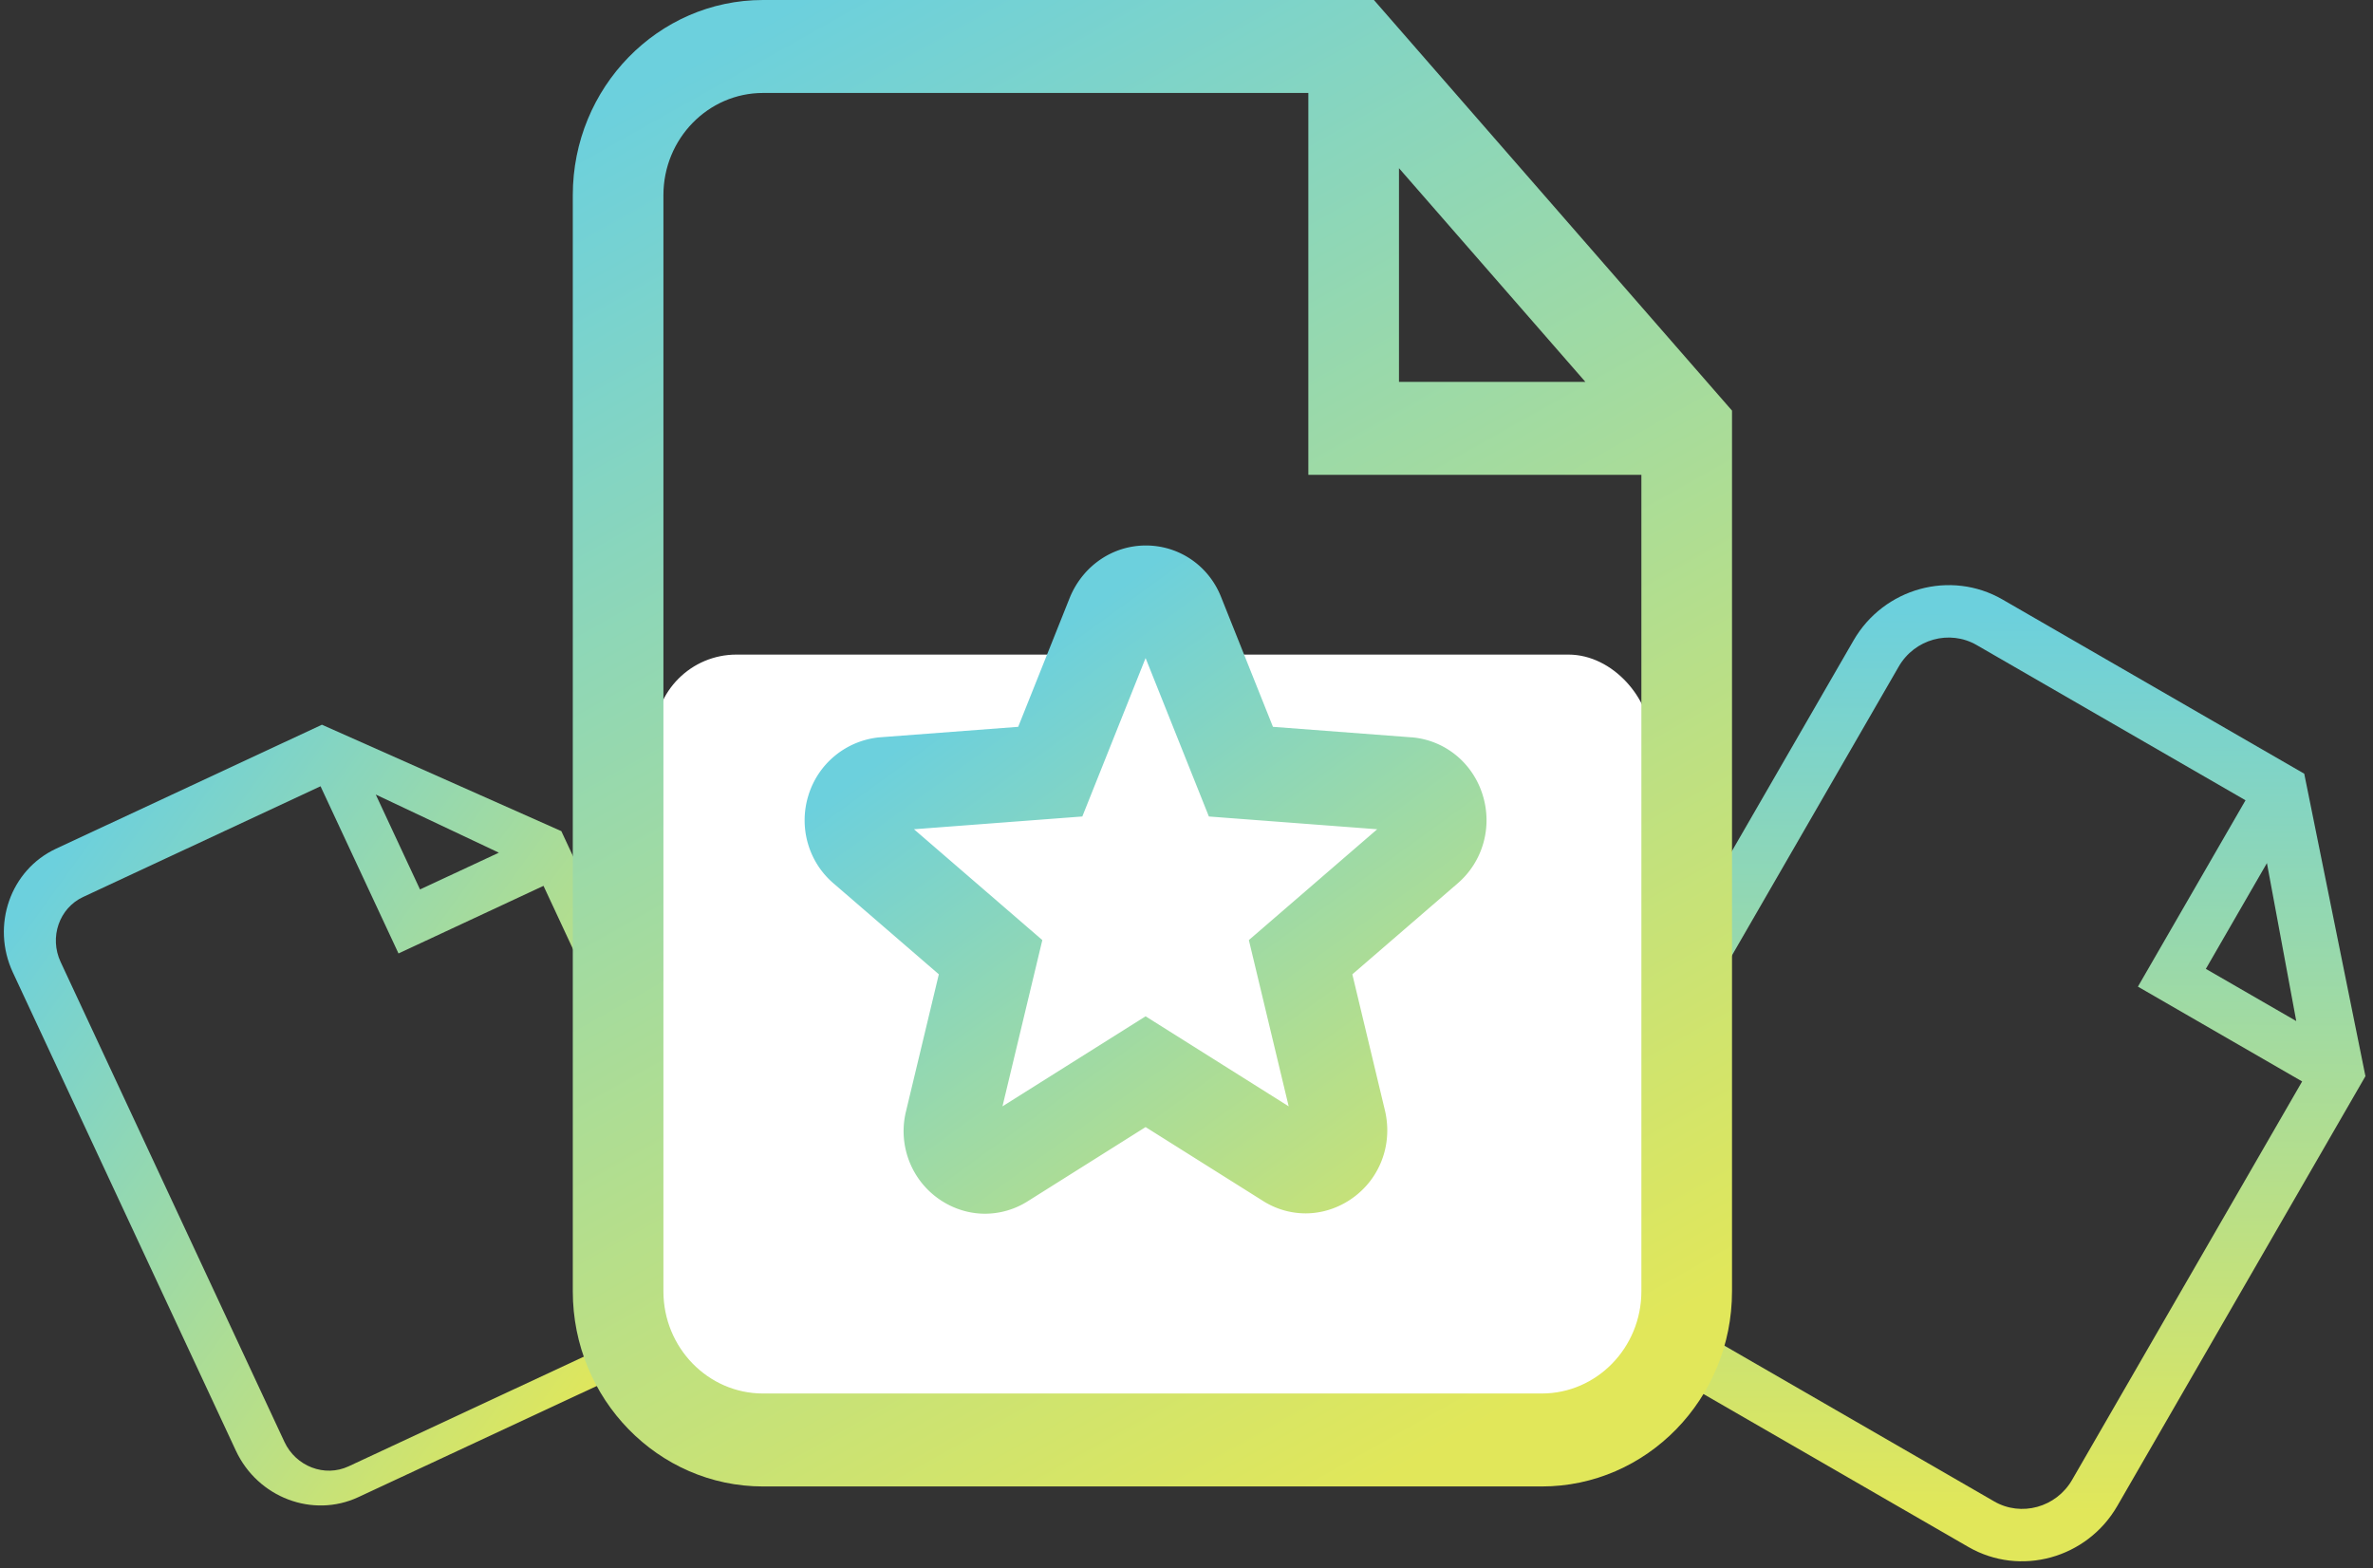
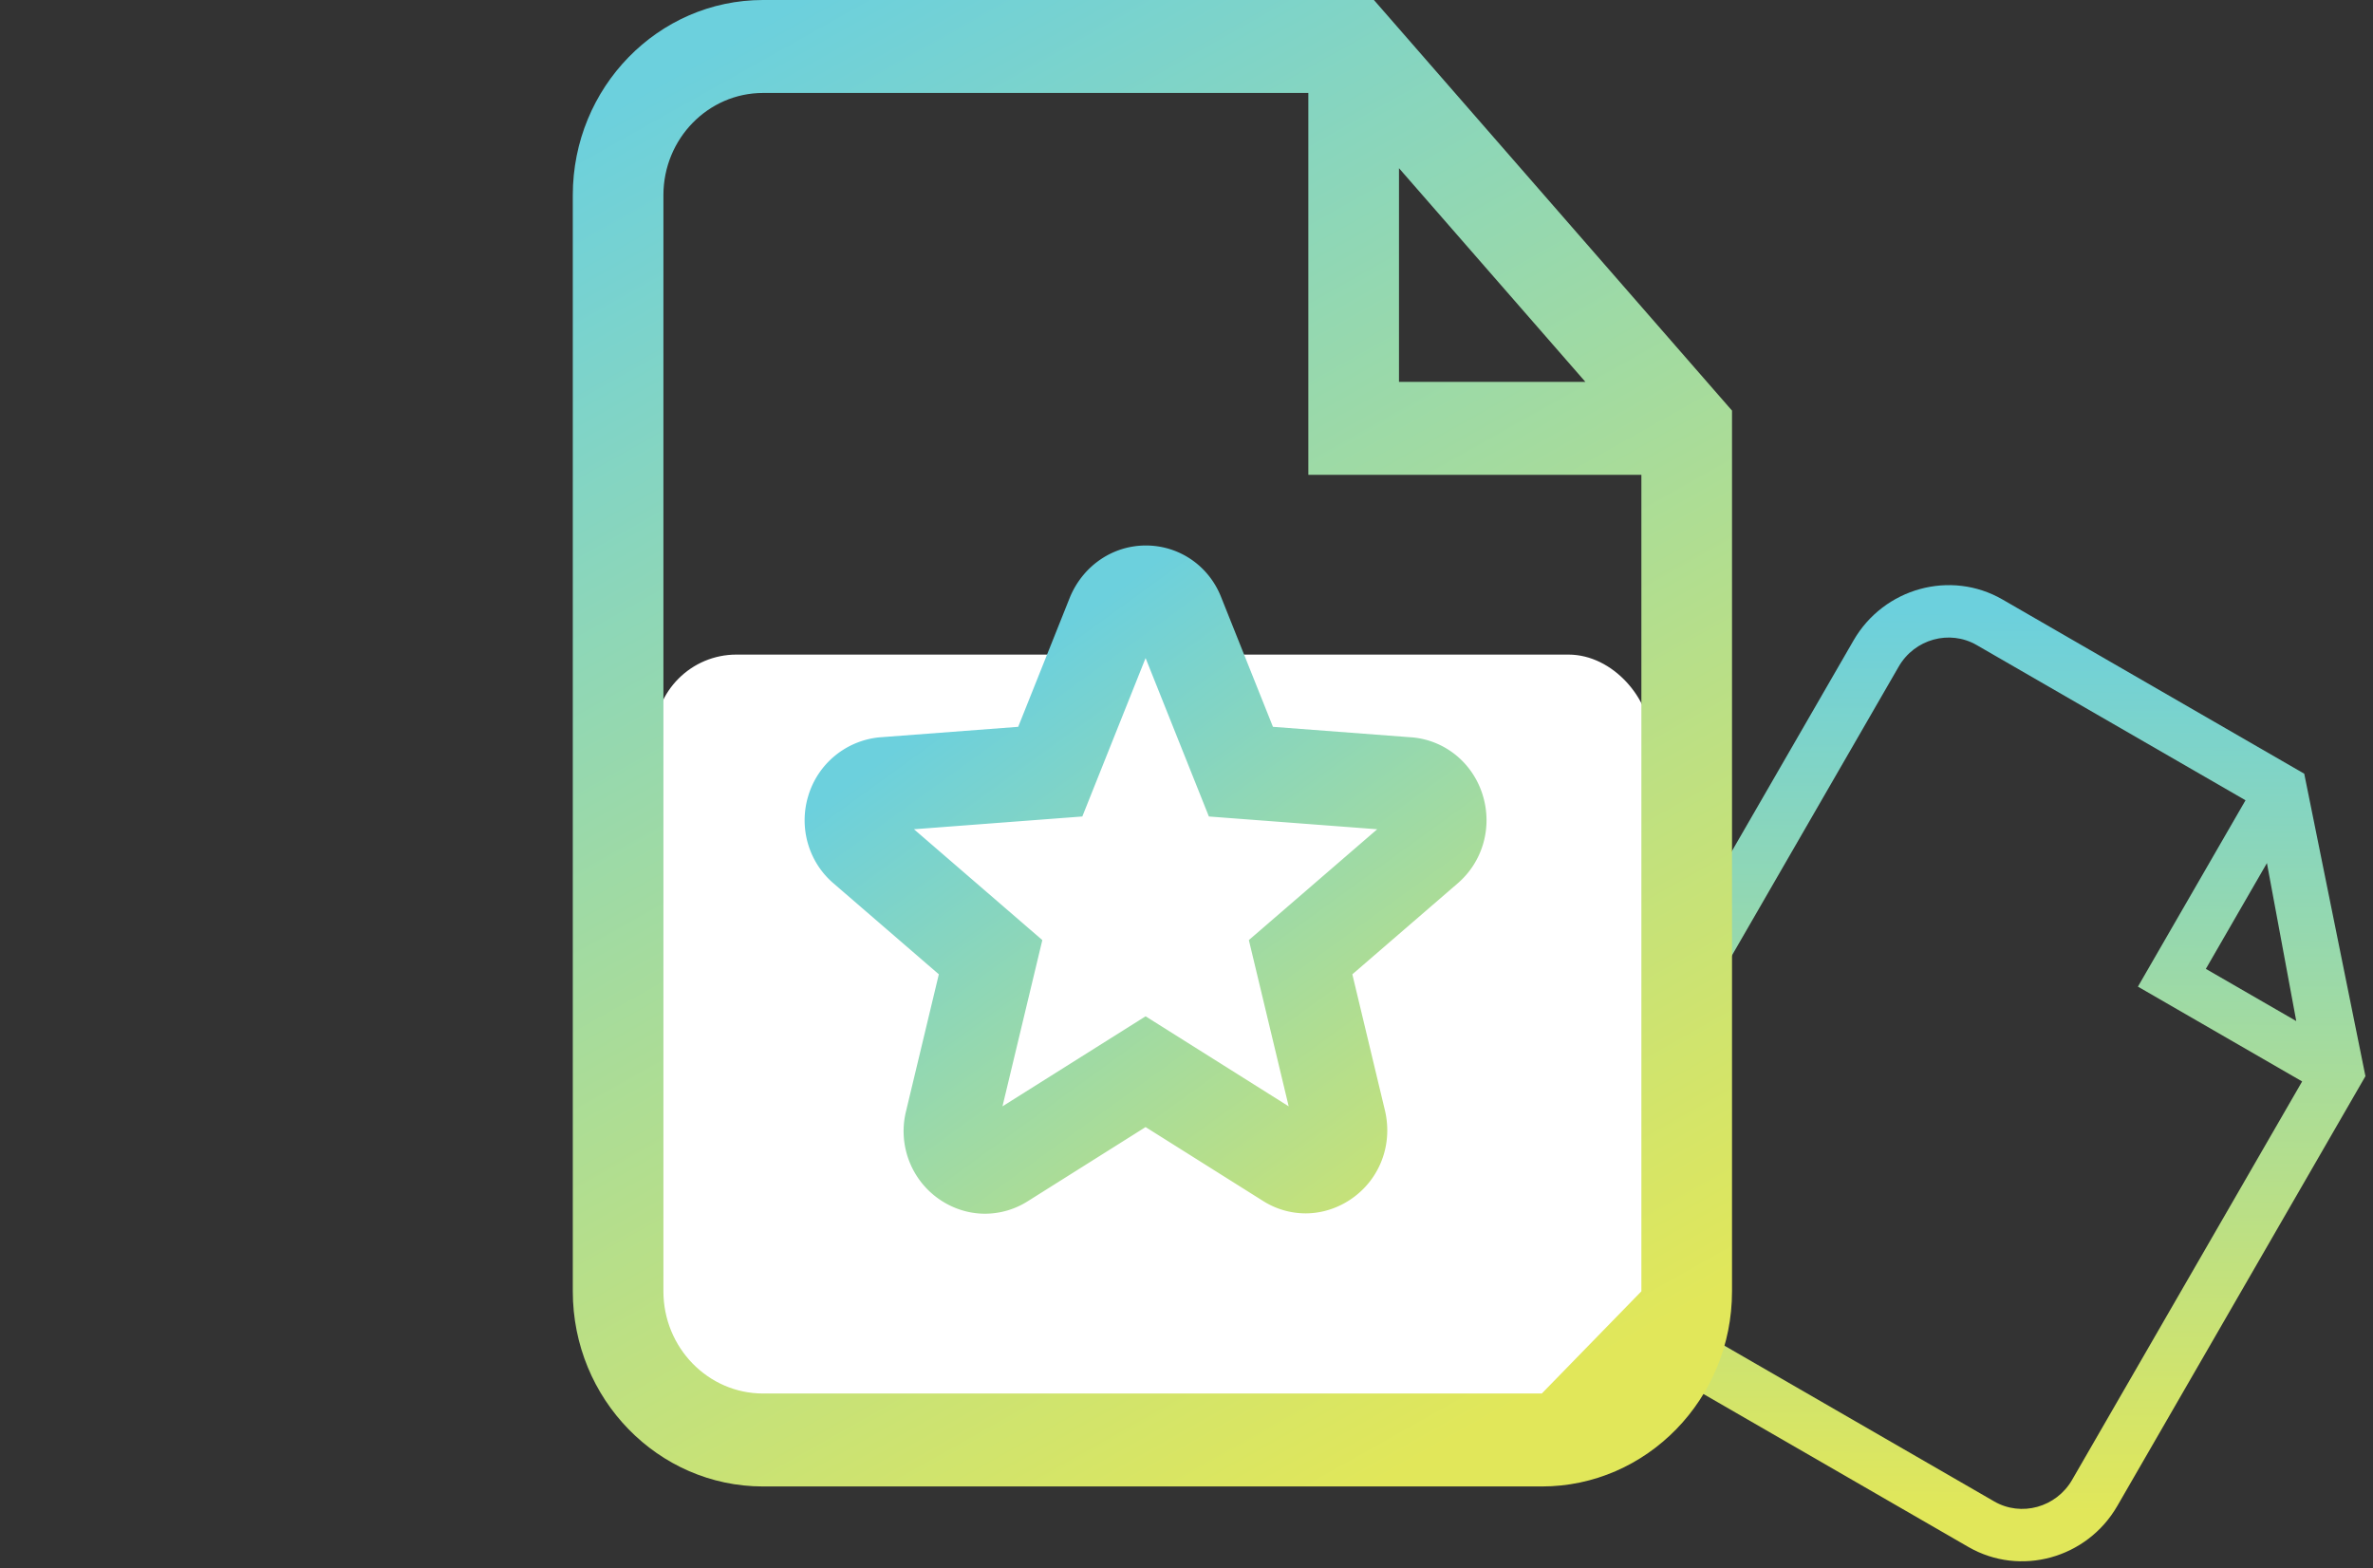
<svg xmlns="http://www.w3.org/2000/svg" width="174" height="115" viewBox="0 0 174 115">
  <rect x="0" y="0" width="174" height="115" fill="#333333" stroke="none" />
  <defs>
    <linearGradient id="a" x1="68.103%" x2="114.038%" y1="-21.262%" y2="81.237%">
      <stop offset="0%" stop-color="#6CD0DD" />
      <stop offset="100%" stop-color="#E1E75A" />
    </linearGradient>
    <linearGradient id="b" x1="67.596%" x2="112.242%" y1="-21.262%" y2="81.237%">
      <stop offset="0%" stop-color="#6CD0DD" />
      <stop offset="100%" stop-color="#E1E75A" />
    </linearGradient>
    <linearGradient id="c" x1="67.668%" x2="112.497%" y1="-21.262%" y2="81.237%">
      <stop offset="0%" stop-color="#6CD0DD" />
      <stop offset="100%" stop-color="#E1E75A" />
    </linearGradient>
    <linearGradient id="d" x1="79.053%" x2="152.772%" y1="-18.44%" y2="80%">
      <stop offset="0%" stop-color="#6CD0DD" />
      <stop offset="100%" stop-color="#E1E75A" />
    </linearGradient>
  </defs>
  <g fill="none" fill-rule="evenodd" transform="translate(-2)">
    <path fill="url(#a)" d="M163.837 105.568h-32.514c-2.292 0-4.157-1.894-4.157-4.222V56.05c0-2.328 1.865-4.222 4.157-4.222h22.767v15.78h13.904v33.74c0 2.327-1.865 4.221-4.157 4.221zm-6.085-50.536l7.655 8.957h-7.655v-8.957zm-.908-7.044h-25.55c-4.387 0-7.956 3.617-7.956 8.063v45.293c0 4.446 3.569 8.063 7.955 8.063h32.573c4.386 0 7.955-3.616 7.955-8.063v-36.39l-14.977-16.966z" transform="rotate(30 147.58 78.698)" />
-     <path fill="url(#b)" d="M43.646 104.095H16.212c-1.934 0-3.507-1.623-3.507-3.619V61.65c0-1.996 1.573-3.62 3.507-3.62h19.21v13.527h11.731v28.92c0 1.995-1.573 3.618-3.507 3.618zm-4.81-43.803l6.379 7.677h-6.38v-7.677zm-1.414-6.31H15.906c-3.694 0-6.7 3.089-6.7 6.887v38.687c0 3.799 3.005 6.888 6.7 6.888h27.43c3.693 0 6.698-3.089 6.698-6.888V68.473L37.422 53.982z" transform="rotate(-25 29.62 80.213)" />
    <rect width="73" height="55" x="50" y="48" fill="#FFF" rx="6" />
-     <path fill="url(#c)" d="M115.053 102.183H57.947c-4.026 0-7.302-3.361-7.302-7.493V14.31c0-4.132 3.276-7.493 7.302-7.493h39.987V34.82h24.42v59.87c0 4.132-3.275 7.493-7.3 7.493zM104.58 12.332l13.668 15.67h-13.668v-15.67zM102.743 0H57.947C50.257 0 44 6.419 44 14.31v80.38c0 7.891 6.256 14.31 13.947 14.31h57.106c7.69 0 13.947-6.418 13.947-14.31V30.11L102.743 0z" />
+     <path fill="url(#c)" d="M115.053 102.183H57.947c-4.026 0-7.302-3.361-7.302-7.493V14.31c0-4.132 3.276-7.493 7.302-7.493h39.987V34.82h24.42v59.87zM104.58 12.332l13.668 15.67h-13.668v-15.67zM102.743 0H57.947C50.257 0 44 6.419 44 14.31v80.38c0 7.891 6.256 14.31 13.947 14.31h57.106c7.69 0 13.947-6.418 13.947-14.31V30.11L102.743 0z" />
    <path fill="url(#d)" d="M93.573 68.935l2.92 12.191L86 74.524l-10.493 6.602 2.921-12.19-9.411-8.128 12.344-.936L86 48.254l4.641 11.618 12.342.936-9.411 8.127zm11.888-14.87l-10.122-.768-3.809-9.535C90.62 41.477 88.456 40 86.02 40c-2.402 0-4.57 1.448-5.552 3.76l-3.809 9.537-10.2.773a6.053 6.053 0 0 0-5.193 4.29c-.708 2.334.025 4.858 1.854 6.418l7.72 6.667-2.392 9.986a6.088 6.088 0 0 0 1.051 5.199C70.63 88.114 72.396 89 74.223 89a5.867 5.867 0 0 0 3.16-.93L86 82.647l8.62 5.422a5.837 5.837 0 0 0 3.109.906c1.808 0 3.568-.871 4.708-2.33 1.13-1.45 1.544-3.322 1.124-5.174l-2.401-10.026 7.705-6.653c1.87-1.598 2.593-4.16 1.842-6.53-.748-2.369-2.809-4.017-5.246-4.199z" />
  </g>
</svg>